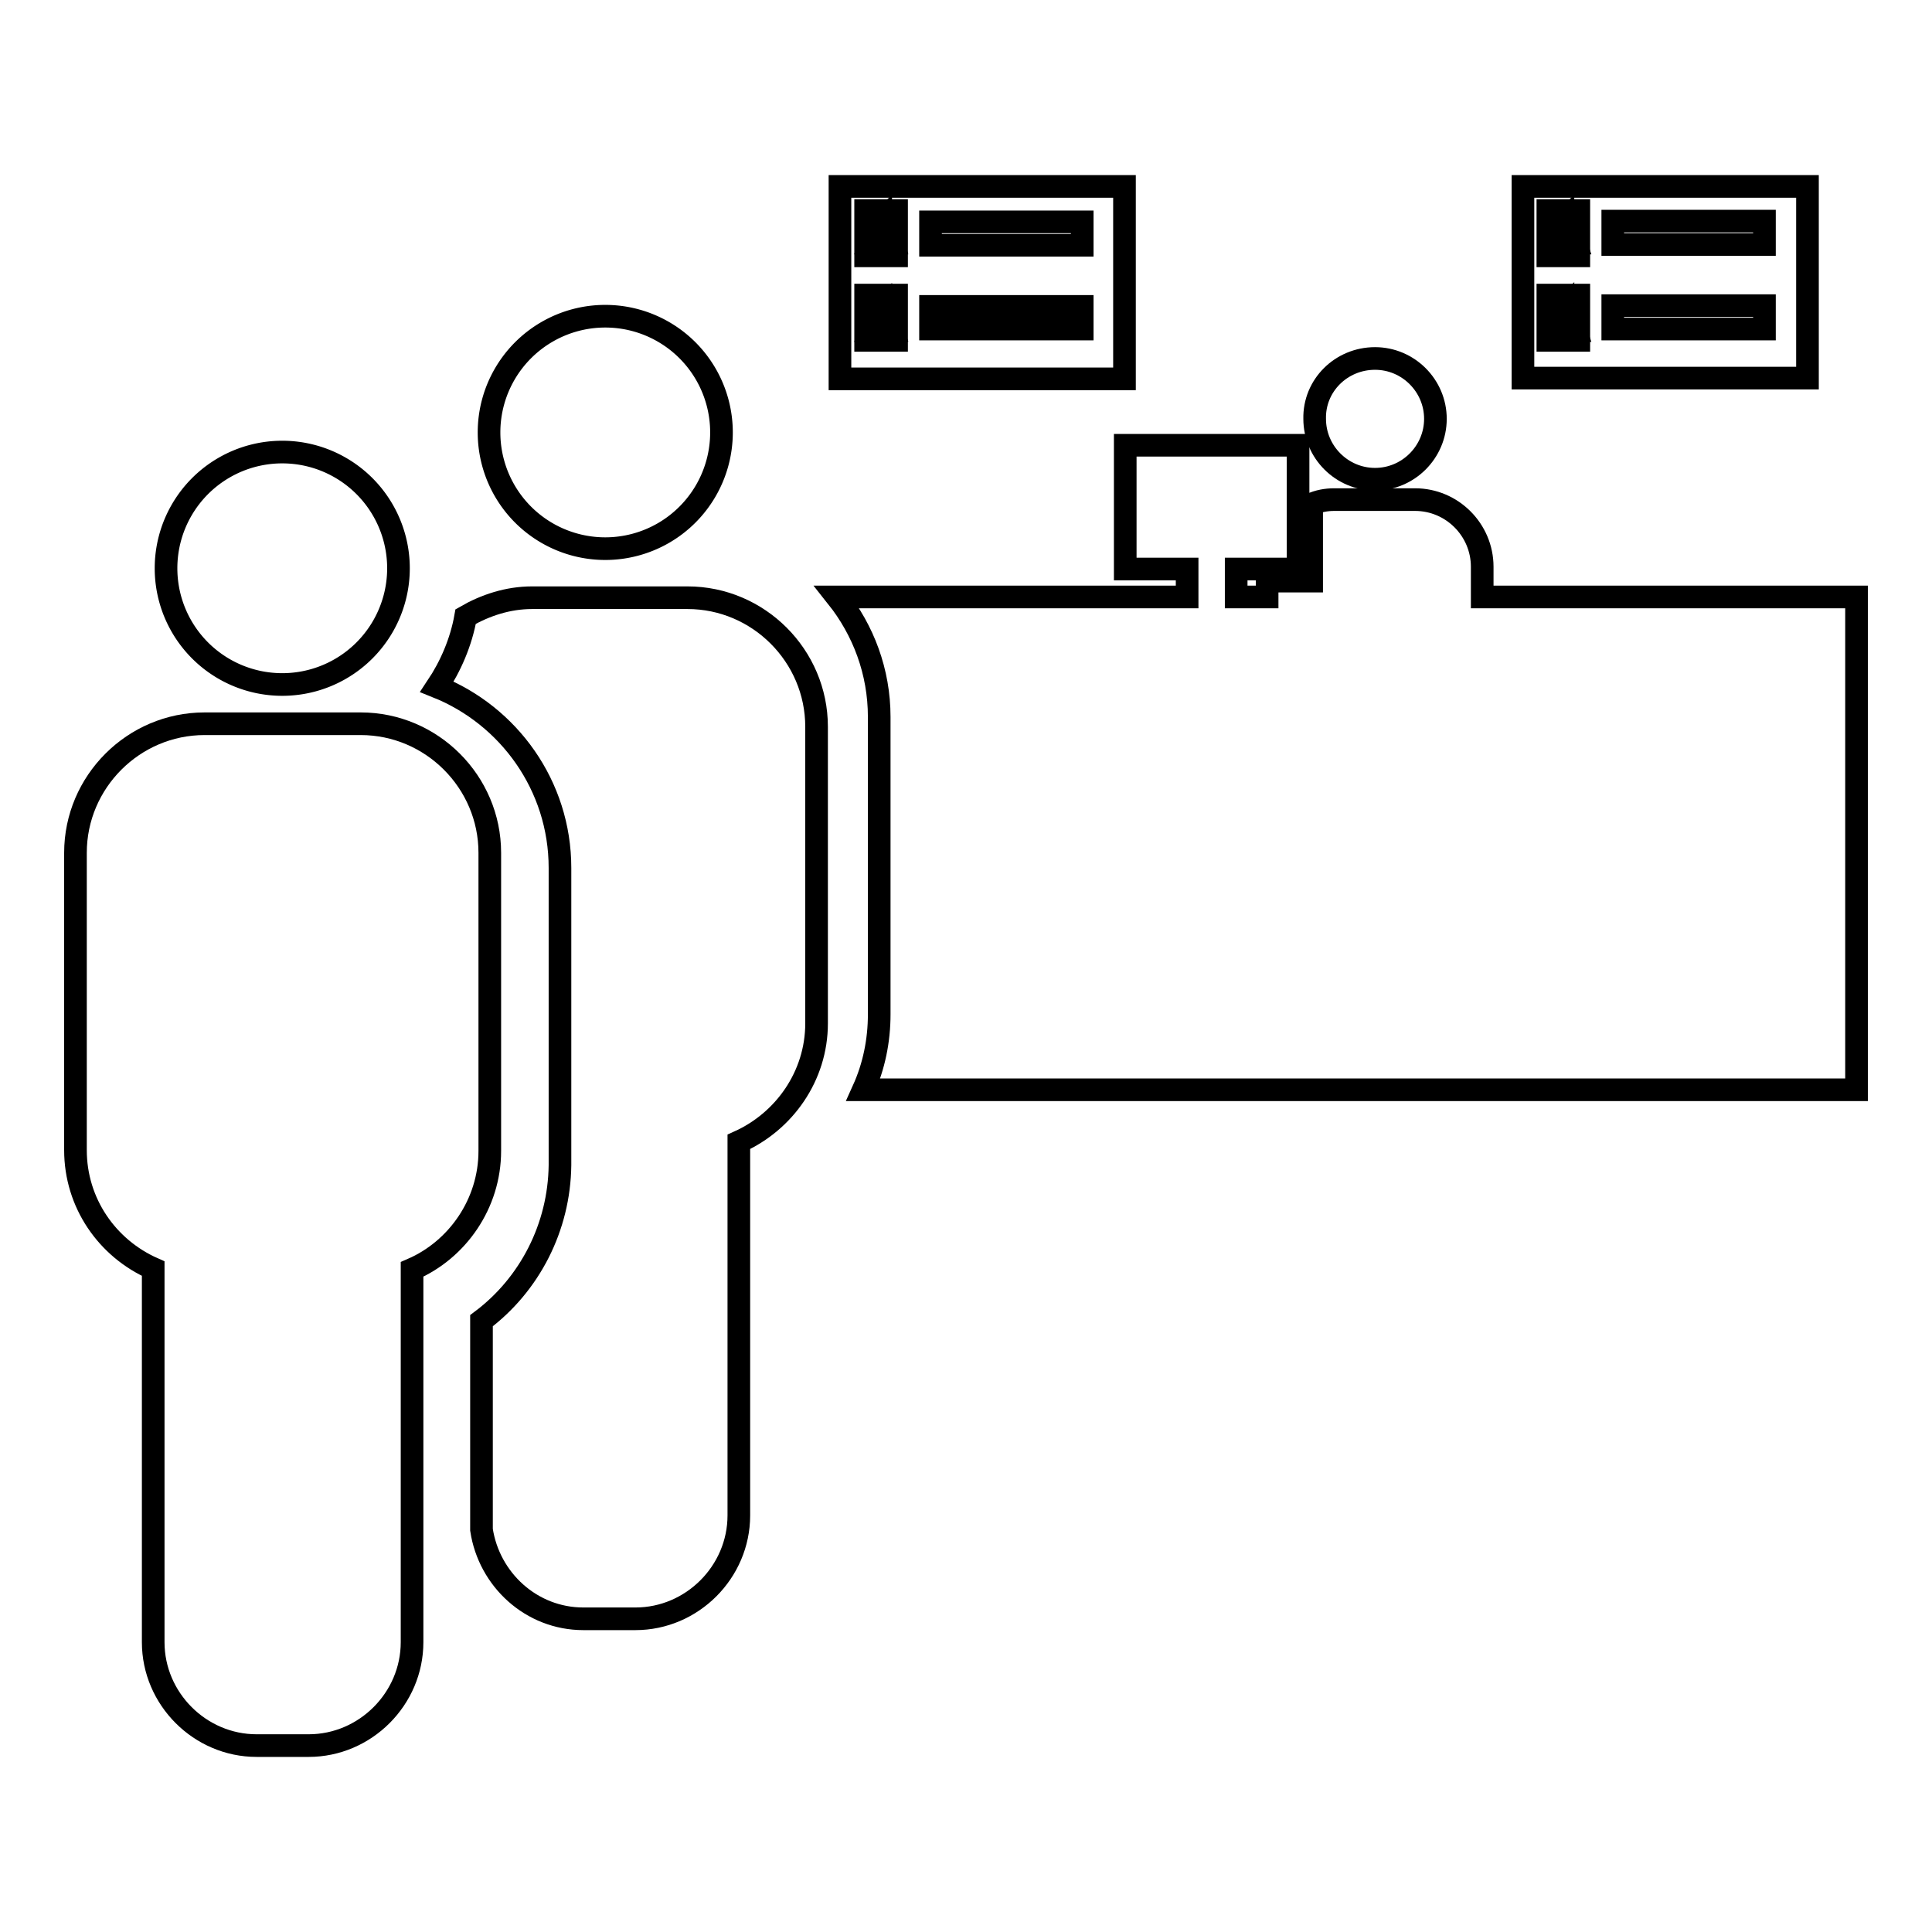
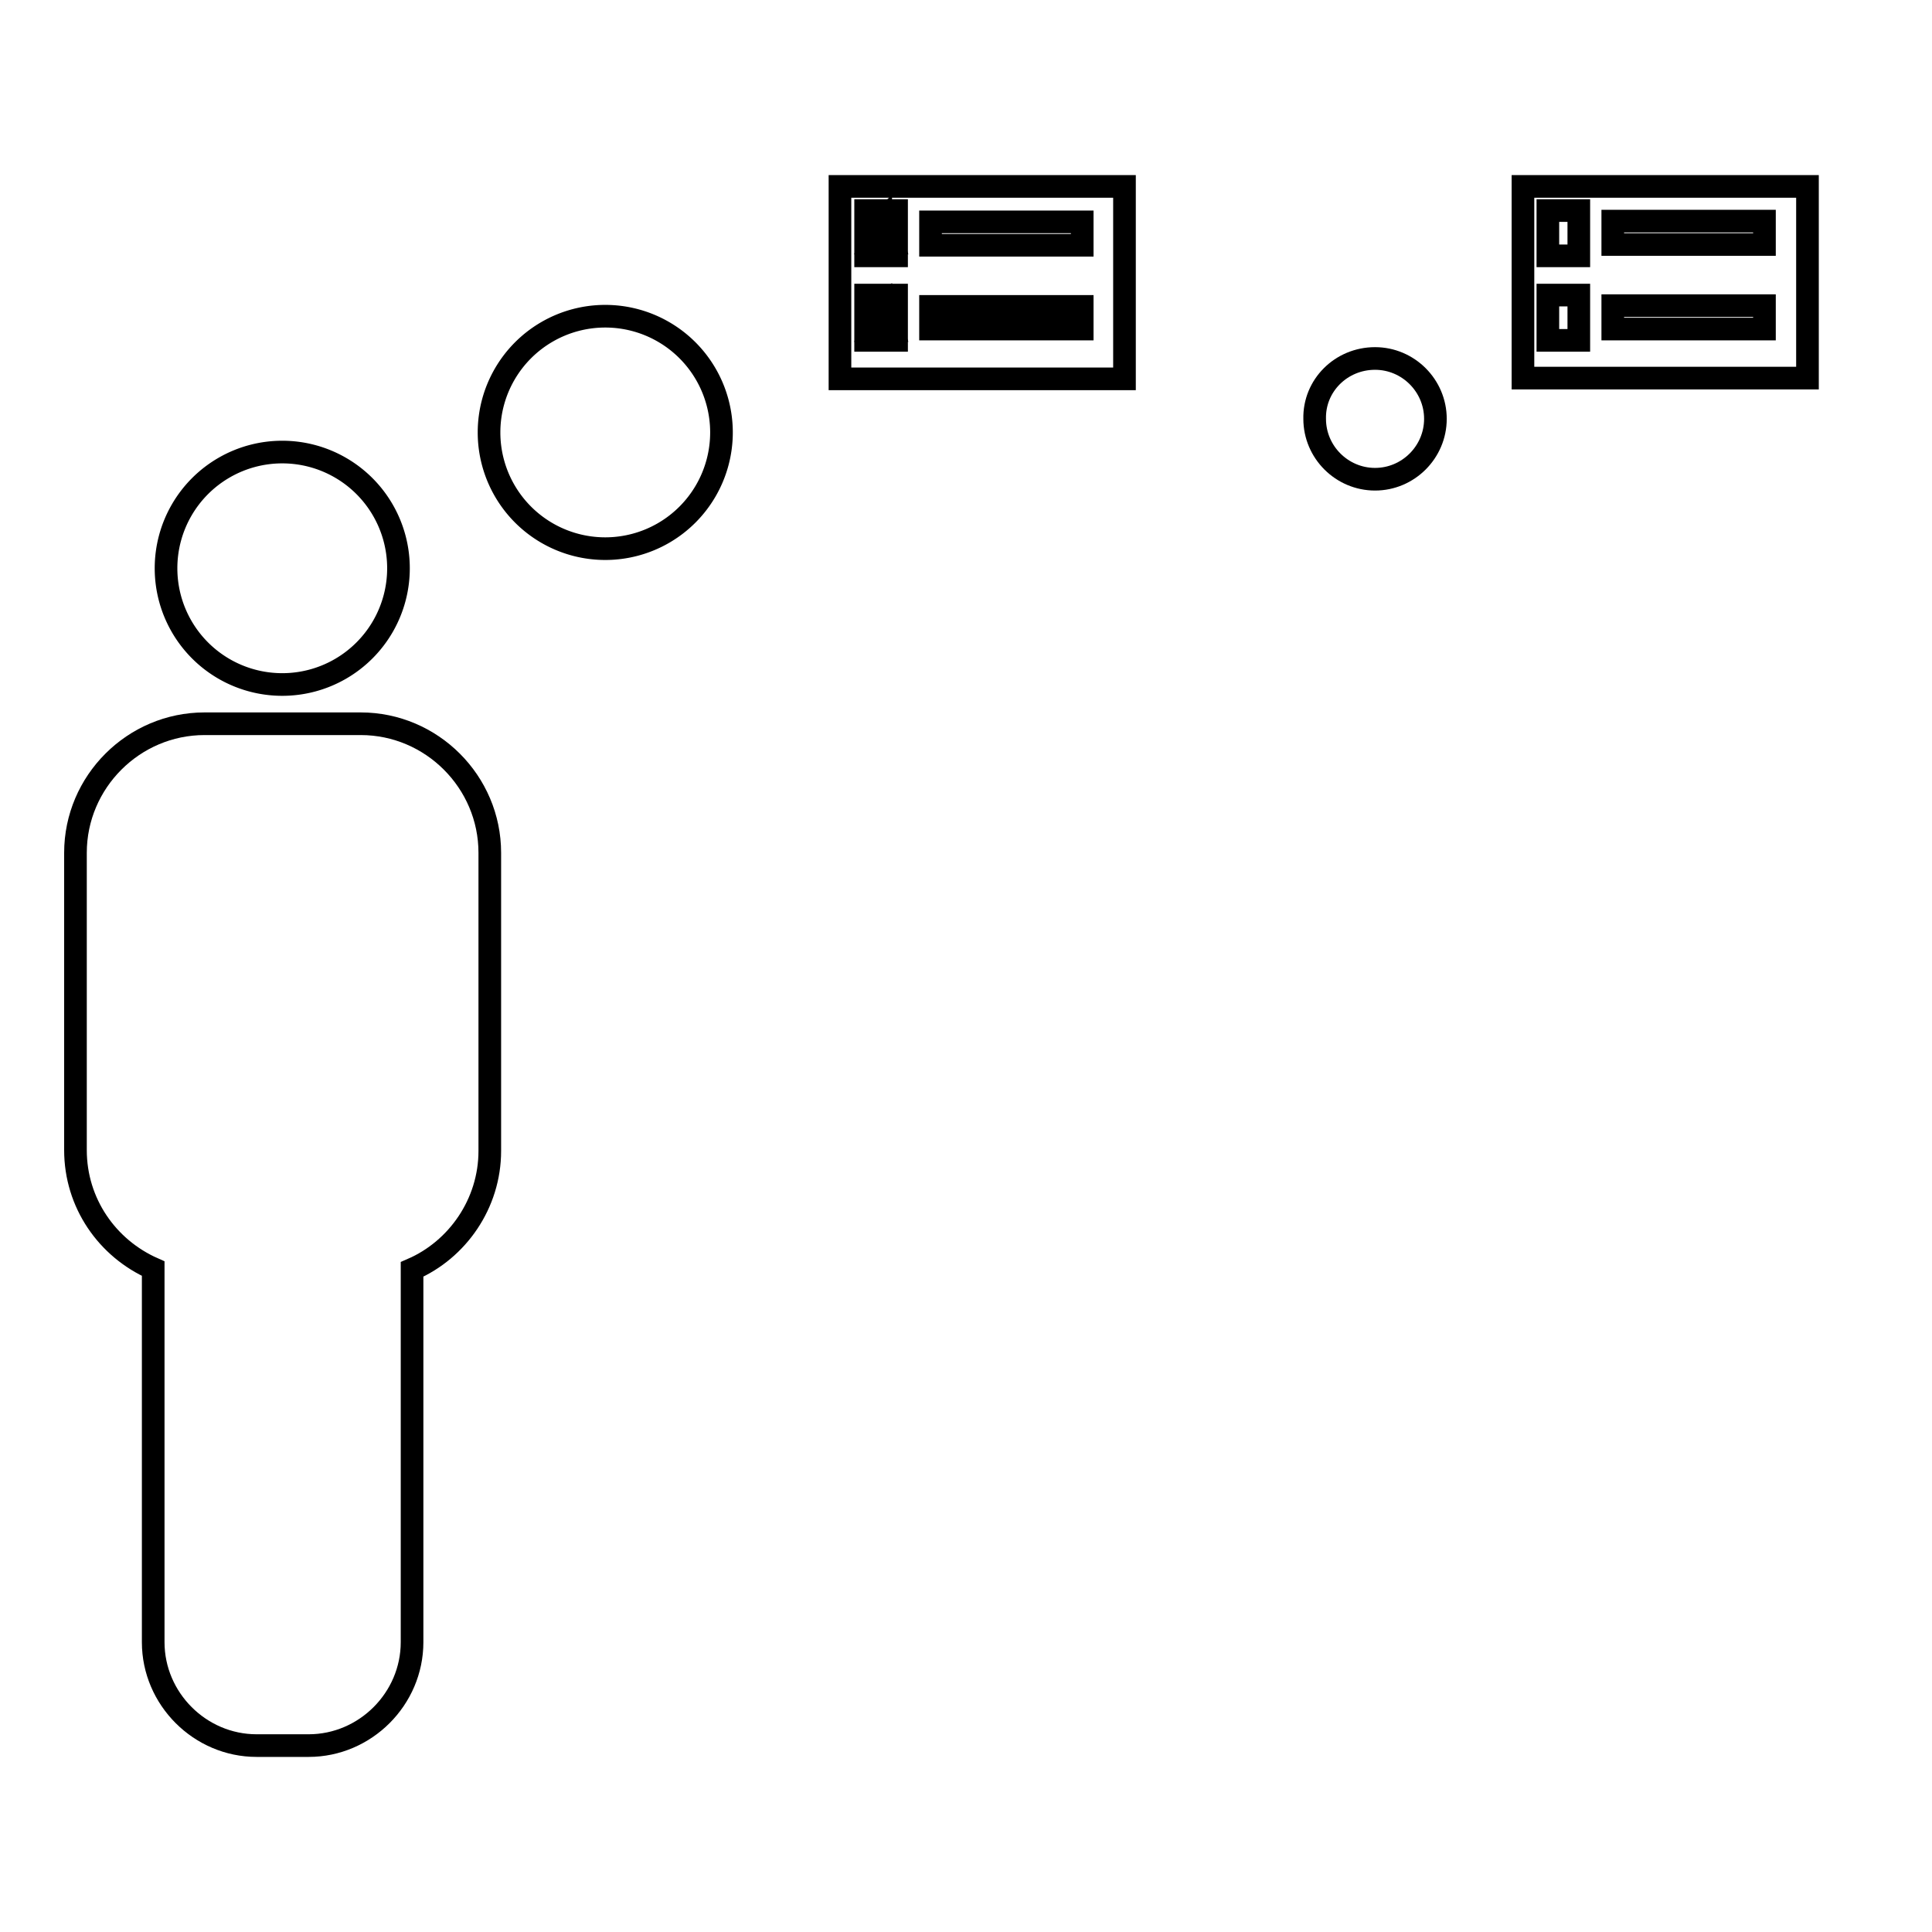
<svg xmlns="http://www.w3.org/2000/svg" version="1.1" x="0px" y="0px" viewBox="0 0 256 256" enable-background="new 0 0 256 256" xml:space="preserve">
  <g>
    <g>
      <g>
        <g>
          <path stroke-width="3" fill-opacity="0" stroke="#000000" d="M64.8 57.3a15.4 15.4 0 1 0 30.8 0a15.4 15.4 0 1 0 -30.8 0z" />
          <path stroke-width="3" fill-opacity="0" stroke="#000000" d="M22 75.3a15.4 15.4 0 1 0 30.8 0a15.4 15.4 0 1 0 -30.8 0z" />
          <path stroke-width="3" fill-opacity="0" stroke="#000000" d="M20.3,217.6c0,7.5,6.2,13.7,13.7,13.7h6.9c7.5,0,13.7-6.2,13.7-13.7v-49.4c6-2.6,10.3-8.7,10.3-15.7V113c0-9.4-7.7-17.1-17.1-17.1H27.1c-9.4,0-17.1,7.7-17.1,17.1v39.4c0,7,4.2,13,10.3,15.7V217.6z" />
          <path stroke-width="3" fill-opacity="0" stroke="#000000" d="M182.2,47.5c4.4,0,8,3.6,8,8c0,4.4-3.6,8-8,8c-4.4,0-8-3.6-8-8C174.1,51.1,177.7,47.5,182.2,47.5z" />
-           <path stroke-width="3" fill-opacity="0" stroke="#000000" d="M63.8,175v27.7c1,6.6,6.6,11.8,13.5,11.8h6.9c7.5,0,13.7-6.2,13.7-13.7v-49.5c6-2.7,10.3-8.7,10.3-15.7V96.3c0-9.4-7.7-17.1-17.1-17.1H70.5c-3.2,0-6.2,1-8.8,2.5c-0.6,3.4-2,6.6-3.8,9.3c9.5,3.8,16.3,13.1,16.3,24v39.4C74.1,162.6,70.2,170.2,63.8,175z" />
-           <path stroke-width="3" fill-opacity="0" stroke="#000000" d="M196.4,75.1c0-4.9-4-8.9-8.9-8.9h-10.7c-1.1,0-2.1,0.2-3,0.6V77h-5.9v2.1h-4.1v-3.7h8.2V59h-22.9v16.4h8.2v3.7h-46.4c3.5,4.4,5.6,9.9,5.6,15.9v39.4c0,3.5-0.7,6.9-2.1,10H246V79.1h-49.6V75.1z" />
          <path stroke-width="3" fill-opacity="0" stroke="#000000" d="M111.3,50.2h37.7V24.7h-37.7V50.2z M123.3,29.4h20.1v3.1h-20.1V29.4z M123.3,40.6h20.1v3h-20.1V40.6z M114.7,27.9h4.1v6h-4.1V27.9z M114.7,39.1h4.1v6h-4.1V39.1z" />
          <path stroke-width="3" fill-opacity="0" stroke="#000000" d="M116.2,28.8l-1,3.4h0.8l0.2-0.9h1l0.3,0.9h0.8l-1.1-3.4H116.2z M116.3,30.7l0.2-0.7c0-0.2,0.1-0.5,0.2-0.6l0,0c0,0.2,0.1,0.5,0.2,0.6l0.2,0.7H116.3z" />
          <path stroke-width="3" fill-opacity="0" stroke="#000000" d="M116.2,40.4l-1,3.4h0.8l0.2-0.9h1l0.3,0.9h0.8l-1.1-3.4H116.2z M116.3,42.4l0.2-0.7c0-0.2,0.1-0.5,0.2-0.6l0,0c0,0.2,0.1,0.5,0.2,0.6l0.2,0.7H116.3z" />
          <path stroke-width="3" fill-opacity="0" stroke="#000000" d="M239.5,24.7h-37.7v25.4h37.7V24.7z M209.2,45.1h-4.1v-6h4.1V45.1z M209.2,33.9h-4.1v-6h4.1V33.9z M233.8,43.6h-20.1v-3.1h20.1V43.6z M233.8,32.4h-20.1v-3.1h20.1V32.4z" />
-           <path stroke-width="3" fill-opacity="0" stroke="#000000" d="M206.7,31.3h1l0.3,0.9h0.8l-1.1-3.4h-1l-1,3.4h0.8L206.7,31.3z M206.9,30c0.1-0.2,0.1-0.5,0.2-0.6l0,0c0,0.2,0.1,0.5,0.2,0.6l0.2,0.7h-0.7L206.9,30z" />
-           <path stroke-width="3" fill-opacity="0" stroke="#000000" d="M206.7,42.9h1l0.3,0.9h0.8l-1.1-3.4h-1l-1,3.4h0.8L206.7,42.9z M206.9,41.6c0.1-0.2,0.1-0.5,0.2-0.6l0,0c0,0.2,0.1,0.5,0.2,0.6l0.2,0.7h-0.7L206.9,41.6z" />
        </g>
      </g>
      <g />
      <g />
      <g />
      <g />
      <g />
      <g />
      <g />
      <g />
      <g />
      <g />
      <g />
      <g />
      <g />
      <g />
      <g />
    </g>
  </g>
</svg>